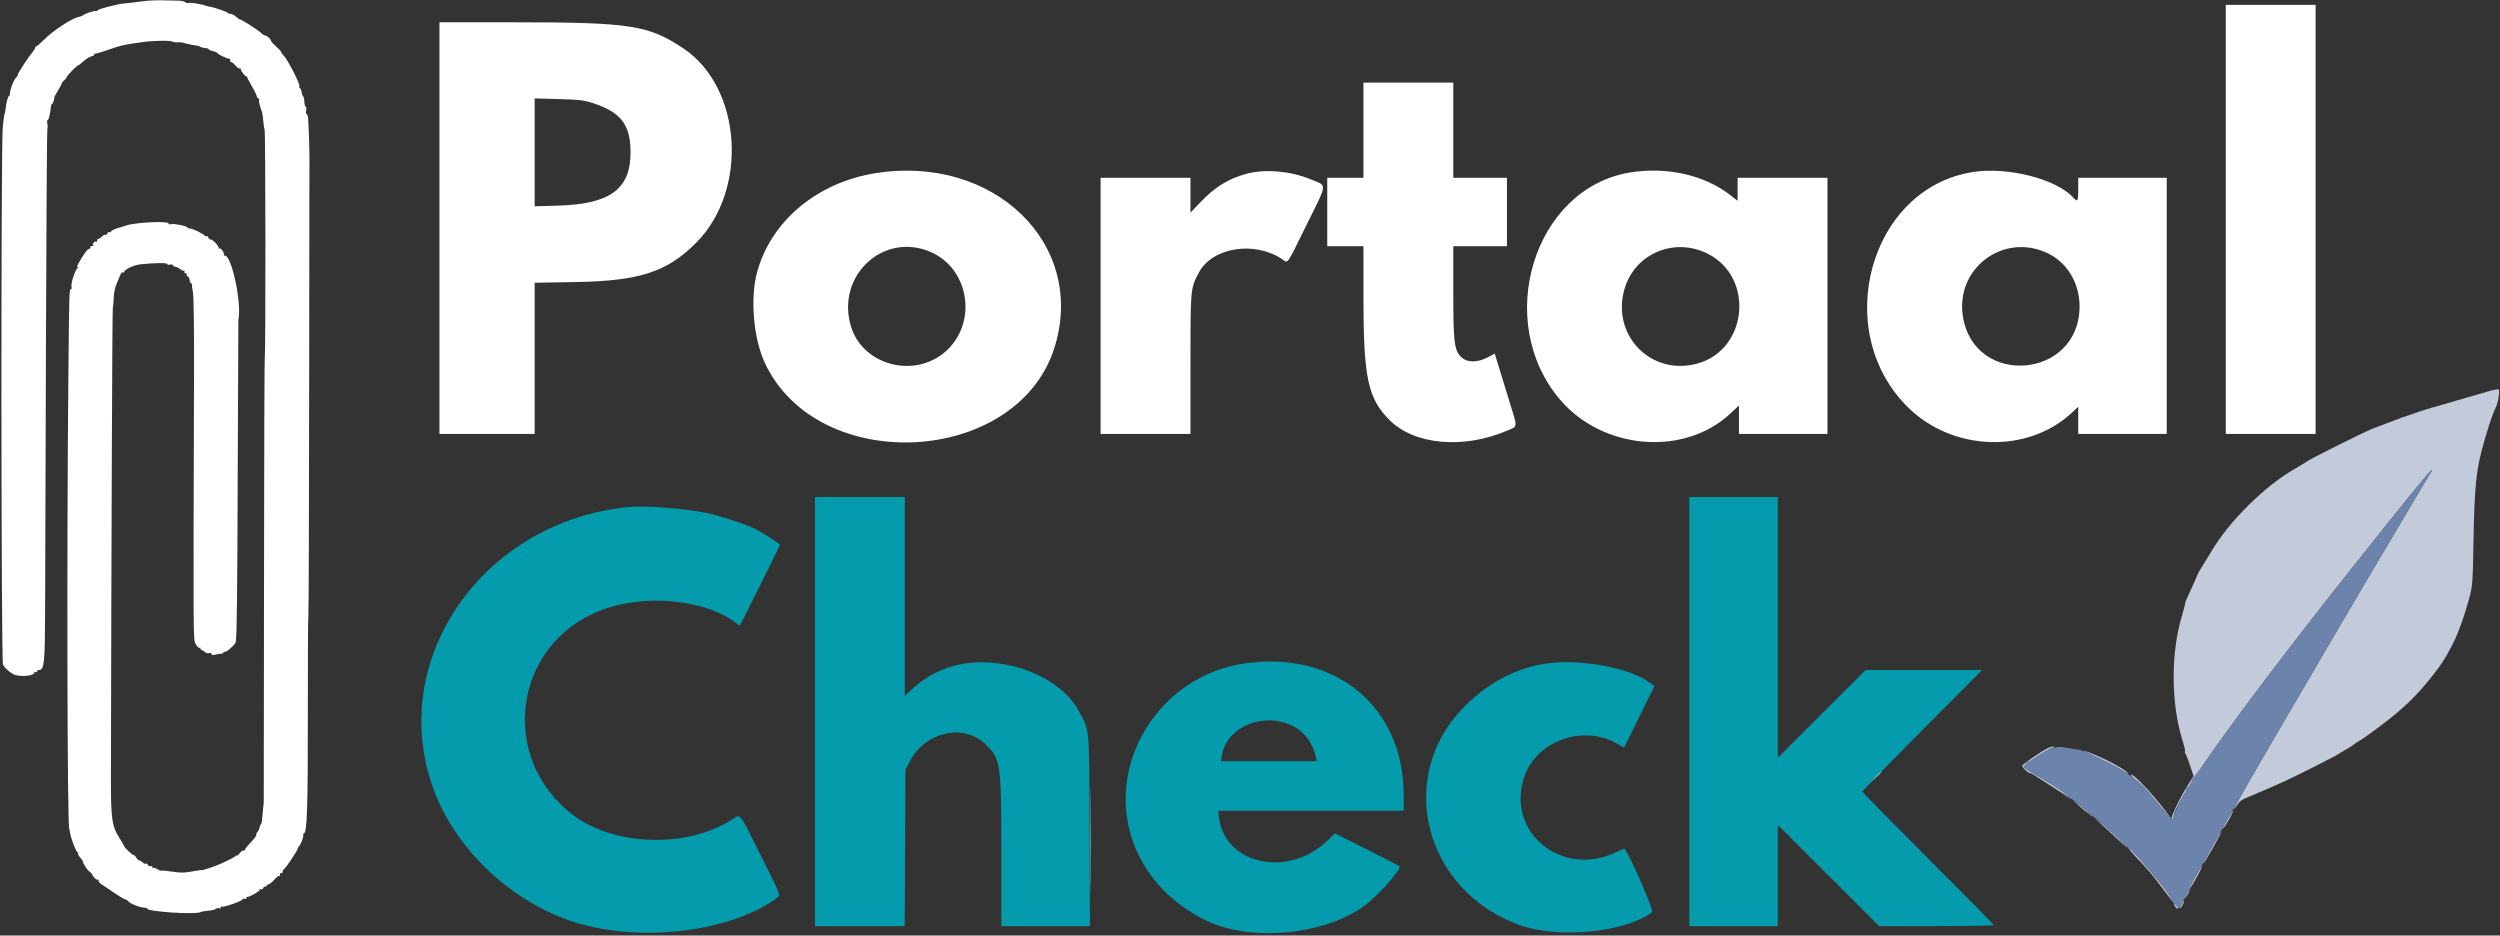
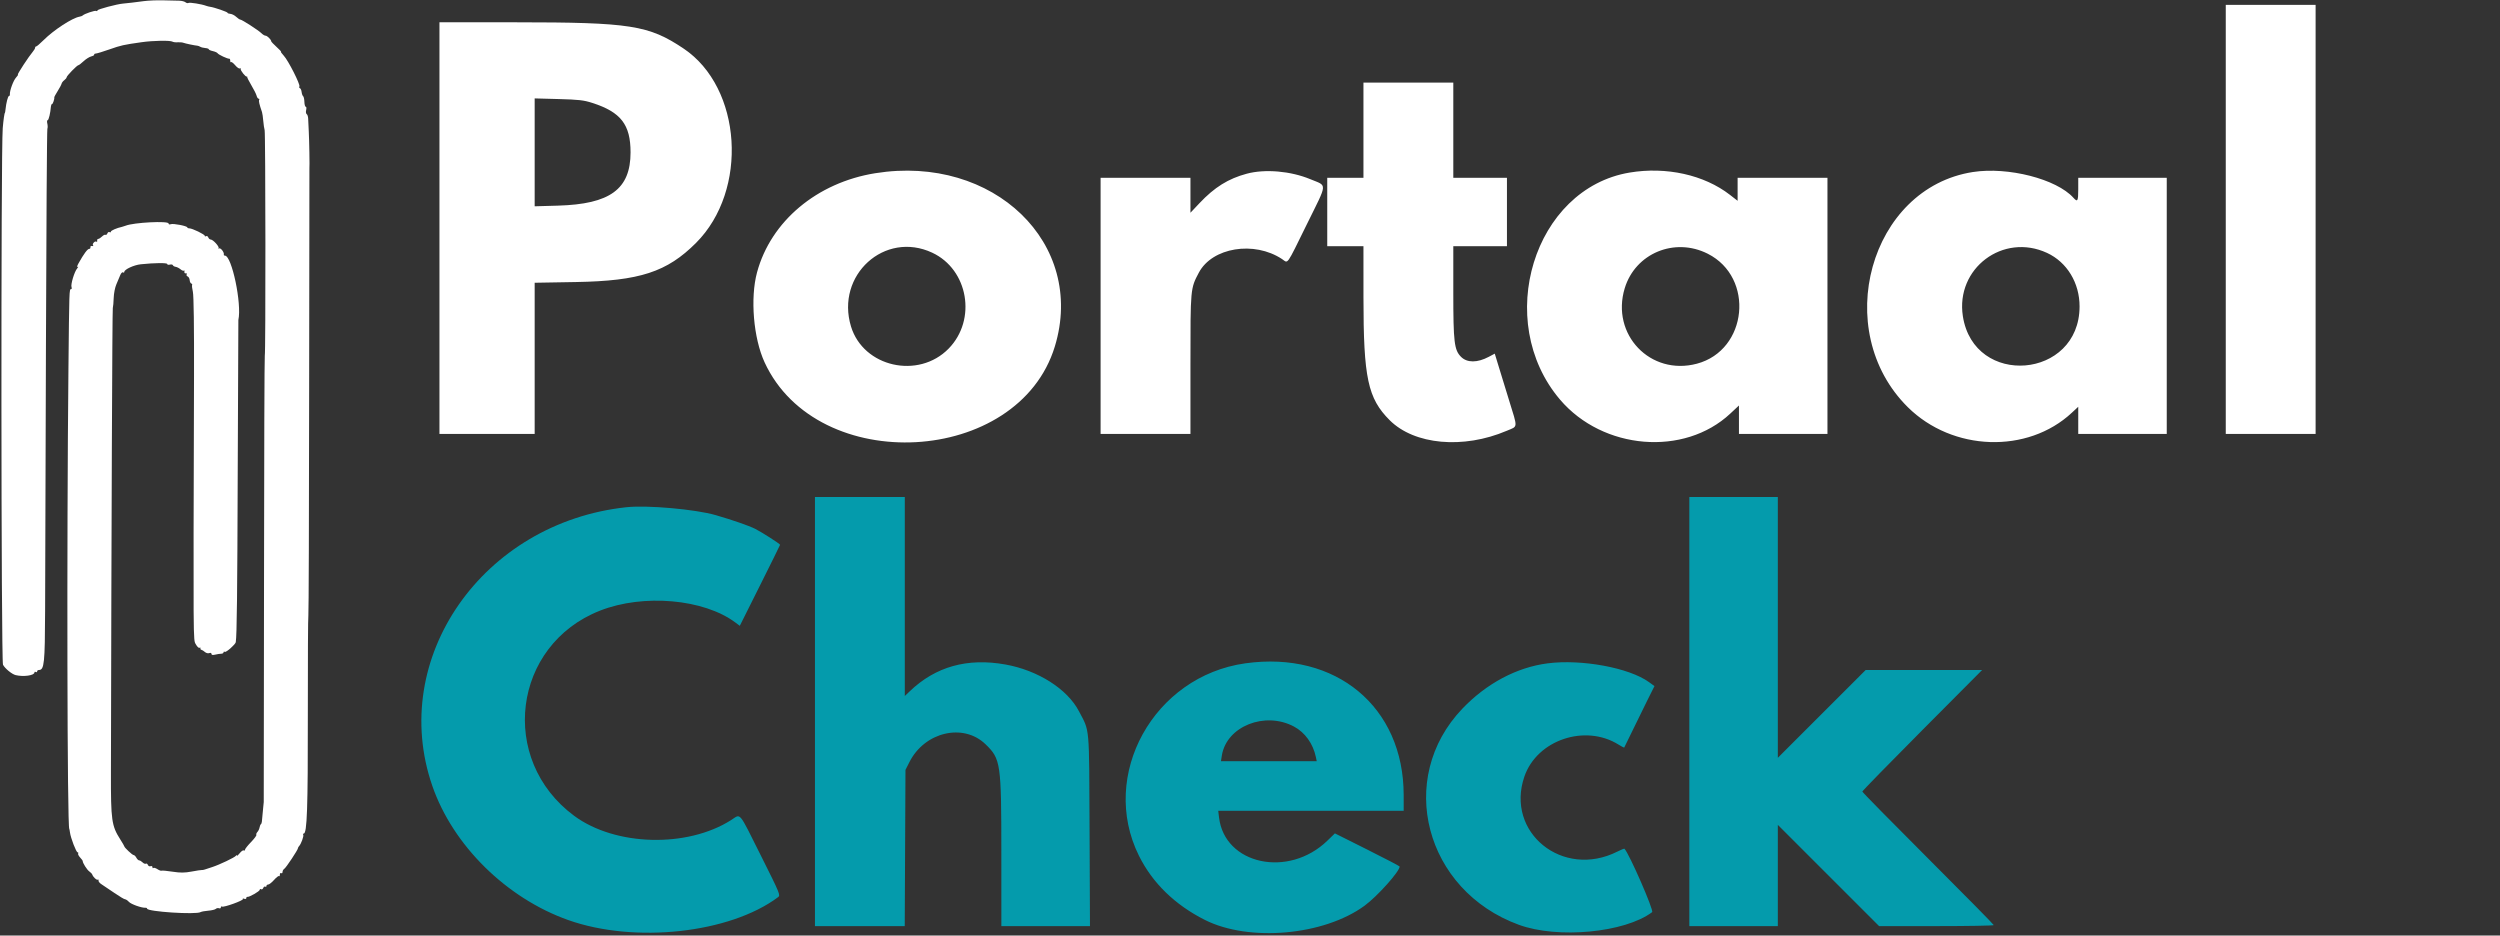
<svg xmlns="http://www.w3.org/2000/svg" width="938" height="351" viewBox="0 0 938 351" fill="none">
  <rect x="0" y="0" width="938" height="351" fill="#333333" stroke="none" />
  <path fill-rule="evenodd" clip-rule="evenodd" d="M305.769 266.974V347.477H322.613H339.457L339.596 318.17L339.733 288.861L341.23 285.907C346.96 274.599 361.429 271.203 369.738 279.214C375.495 284.765 375.7 286.189 375.705 320.181L375.711 347.477H392.334H408.956L408.806 311.627C408.637 271.424 408.929 274.714 404.812 266.835C400.448 258.496 389.429 251.499 377.219 249.317C362.951 246.765 351.047 250.092 341.369 259.338L339.481 261.141V223.807V186.471H322.626H305.769V266.974ZM633.837 266.974V347.477H650.441H667.044V328.487V309.496L686.042 328.487L705.039 347.477H726.547C738.377 347.477 748.057 347.305 748.057 347.097C748.057 346.887 736.962 335.625 723.402 322.074C709.839 308.521 698.746 297.234 698.746 296.994C698.746 296.754 708.861 286.393 721.227 273.968L743.708 251.377H721.858H700.009L683.528 267.851L667.044 284.328V235.399V186.471H650.441H633.837V266.974ZM235.073 190.304C181.087 196.074 145.617 246.981 162.212 294.885C169.936 317.184 189.964 336.953 213.185 345.201C238.127 354.061 273.804 350.174 291.922 336.62C292.892 335.896 292.7 335.434 285.515 321.08C276.911 303.898 278.083 305.294 274.302 307.698C257.775 318.206 230.843 317.479 215.45 306.111C186.914 285.038 192.319 242.006 225.119 229.116C241.4 222.717 264.108 224.717 275.946 233.591L277.569 234.809L285.129 219.701C289.285 211.39 292.687 204.511 292.687 204.409C292.687 204.065 285.788 199.645 283.332 198.413C280.998 197.246 274.679 195.052 268.534 193.276C260.906 191.072 242.873 189.471 235.073 190.304ZM467.265 248.877C432.852 253.693 412.311 290.819 427.328 321.069C432.401 331.292 440.847 339.508 452.09 345.163C468.674 353.507 496.715 351.01 511.977 339.83C516.778 336.314 525.152 326.962 525.152 325.118C525.152 324.965 519.685 322.104 513.002 318.763L500.854 312.684L498.032 315.419C483.456 329.557 459.478 324.416 457.379 306.704L457.084 304.207H491.871H526.66L526.658 298.294C526.647 265.25 501.248 244.117 467.265 248.877ZM580.627 248.893C569.042 250.401 557.728 256.425 548.657 265.917C523.617 292.128 534.619 334.117 569.906 346.994C584.52 352.327 609.643 349.936 619.884 342.237C620.629 341.674 611.25 320.195 609.487 318.433C609.395 318.342 608.187 318.837 606.799 319.534C586.332 329.812 564.734 312.343 571.955 291.352C576.679 277.624 594.777 271.517 607.343 279.416C608.405 280.085 609.337 280.558 609.411 280.47C609.487 280.38 610.854 277.591 612.449 274.269C614.045 270.949 616.567 265.799 618.056 262.827L620.758 257.423L618.69 255.925C611.253 250.538 593.378 247.237 580.627 248.893ZM485.502 272.605C489.606 274.79 492.658 279.022 493.693 283.956L494.035 285.59H476.068H458.101L458.442 283.457C460.191 272.531 474.554 266.769 485.502 272.605Z" fill="#049BAC" />
-   <path fill-rule="evenodd" clip-rule="evenodd" d="M934.482 146.582C931.887 147.314 928.556 148.281 921.146 150.456C918.794 151.147 915.171 152.193 913.097 152.781C909.74 153.732 906.852 154.68 901.021 156.742C900.051 157.084 897.789 157.936 895.988 158.636C894.19 159.335 891.813 160.234 890.704 160.63C887.947 161.622 867.852 171.605 865.743 173.031C864.805 173.667 862.68 174.957 861.019 175.902C849.688 182.353 836.199 195.737 829.579 207.1C829.016 208.067 827.65 210.299 826.546 212.056C825.442 213.812 824.538 215.37 824.538 215.515C824.538 215.662 823.893 217.167 823.104 218.861C820.374 224.713 819.844 225.97 819.792 226.722C819.762 227.137 819.257 229.06 818.672 231C814.456 244.95 814.527 263.962 818.847 277.71C819.53 279.879 819.959 281.784 819.8 281.942C819.645 282.098 819.727 282.48 819.983 282.789C820.24 283.101 821.027 285.122 821.735 287.283L823.016 291.215L820.765 294.818C817.202 300.52 813.664 308.288 815.011 307.457C815.27 307.296 815.481 306.924 815.481 306.629C815.481 300.419 845.079 259.722 894.379 198.15C910.679 177.793 914.832 172.946 911.428 178.249C910.745 179.312 907.19 185.276 903.524 191.502C899.86 197.729 896.234 203.84 895.469 205.086C892.477 209.944 856.592 271.131 847.614 286.68C838.817 301.916 836.442 306.32 839.257 302.19C840.552 300.288 840.598 300.258 845.672 298.143C847.748 297.277 850.464 296.116 851.71 295.562C852.956 295.007 854.879 294.157 855.986 293.674C860.259 291.805 876.084 283.835 877.704 282.734C878.644 282.098 880.062 281.24 880.86 280.827C881.655 280.415 882.611 279.789 882.986 279.437C883.357 279.084 884.259 278.489 884.991 278.112C886.171 277.505 891.557 273.623 895.707 270.391C903.486 264.328 908.644 259.017 914.898 250.622C916.149 248.944 917.89 246.168 918.693 244.578C919.111 243.751 919.707 242.622 920.018 242.068C922.056 238.434 924.764 230.918 926.723 223.451C927.622 220.02 927.808 217.569 927.983 206.848C928.433 179.334 928.963 175.151 934.045 159.086C934.739 156.893 935.731 154.264 936.25 153.248C937.316 151.158 938.092 146.472 937.431 146.109C937.193 145.978 935.865 146.191 934.482 146.582ZM767.845 280.959C765.487 282.226 759.2 286.573 758.804 287.215C758.484 287.731 760.921 290.111 761.779 290.117C762.211 290.119 763.79 291.092 770.443 295.455C776.394 299.356 776.235 299.261 776.235 298.993C776.235 298.354 768.511 293.321 761.744 289.554C760.443 288.83 759.377 287.999 759.377 287.71C759.377 287.005 767.476 281.521 769.692 280.729C770.743 280.352 771.049 280.101 770.448 280.101C769.894 280.103 768.724 280.489 767.845 280.959ZM783.782 282.677C789.732 285.442 794.713 287.95 796.096 288.882C798.465 290.48 799.249 290.802 797.915 289.633C796.142 288.076 790.907 285.24 786.183 283.278C781.62 281.382 780.257 281.041 783.782 282.677ZM409.156 315.528C409.156 332.961 409.219 340.021 409.296 331.212C409.375 322.407 409.375 308.143 409.296 299.515C409.219 290.887 409.156 298.094 409.156 315.528ZM703.749 291.502L702.017 293.39L703.902 291.655C705.659 290.04 706.023 289.614 705.637 289.614C705.553 289.614 704.703 290.463 703.749 291.502ZM800.404 291.769C801.107 292.384 802.369 293.461 803.21 294.163C804.052 294.868 806.716 297.859 809.128 300.815C811.541 303.771 813.781 306.353 814.109 306.555C814.434 306.758 812.784 304.555 810.44 301.665C805.929 296.102 800.563 290.611 799.664 290.638C799.369 290.647 799.702 291.155 800.404 291.769ZM778.497 300.941C781.145 303.373 784.284 305.867 784.284 305.539C784.284 305.394 782.53 303.886 780.385 302.184C778.241 300.485 777.391 299.925 778.497 300.941ZM836.735 305.842C834.114 310.255 833.502 311.438 834.194 310.746C834.609 310.331 835.664 308.689 836.541 307.099C838.226 304.034 838.374 303.072 836.735 305.842ZM786.549 307.495C789.959 310.692 797.421 317.525 797.781 317.781C799.563 319.049 792.552 312.295 789.066 309.386C786.574 307.307 785.443 306.457 786.549 307.495ZM829.901 317.872C828.022 321.202 826.557 324.002 826.65 324.095C826.74 324.185 828.352 321.535 830.232 318.202C832.112 314.869 833.573 312.069 833.483 311.976C833.393 311.886 831.781 314.538 829.901 317.872ZM798.626 318.295C798.858 318.71 800.025 320.068 801.213 321.314C805.743 326.051 807.615 328.251 811.063 332.884C816 339.521 817.106 340.507 813.038 334.647C809.71 329.852 797.019 315.454 798.626 318.295ZM825.164 326.469C822.852 330.374 821.519 332.841 821.519 333.212C821.519 333.789 822.587 332.114 824.691 328.232C826.576 324.756 826.904 323.527 825.164 326.469ZM820.486 335.272C819.35 337.54 819.366 337.764 820.538 336.01C821.147 335.097 821.541 334.248 821.412 334.119C821.284 333.991 820.866 334.51 820.486 335.272ZM818.582 339.195C817.74 341.045 817.899 341.441 818.811 339.758C819.238 338.974 819.492 338.236 819.377 338.122C819.262 338.007 818.904 338.491 818.582 339.195ZM815.983 339.93C816.281 340.482 816.776 340.936 817.087 340.936C817.396 340.936 817.24 340.482 816.74 339.93C816.238 339.376 815.743 338.922 815.637 338.922C815.533 338.922 815.688 339.376 815.983 339.93Z" fill="#C3CBDB" />
  <path fill-rule="evenodd" clip-rule="evenodd" d="M53.933 0.427C51.02 0.826 47.703 1.219 46.132 1.35C43.853 1.542 36.572 3.484 36.572 3.902C36.572 4.17 36.362 4.26 36.102 4.101C35.657 3.826 31.569 5.202 31.039 5.806C30.9 5.965 30.351 6.17 29.818 6.263C27.089 6.735 20.162 11.257 16.37 15.038C15.045 16.36 13.783 17.437 13.567 17.428C13.351 17.42 13.176 17.633 13.176 17.901C13.176 18.169 12.805 18.822 12.348 19.352C10.829 21.128 6.348 27.98 6.706 27.98C6.903 27.98 6.589 28.491 6.012 29.111C5.015 30.19 3.592 34.061 3.704 35.403C3.731 35.747 3.578 36.031 3.365 36.031C2.98 36.031 2.321 38.583 2.067 41.061C1.993 41.755 1.898 42.32 1.854 42.32C1.671 42.32 1.283 45.017 1.026 48.107C0.313 56.609 0.408 248.026 1.127 249.414C1.851 250.816 4.46 252.955 5.865 253.299C8.805 254.018 12.925 253.436 12.925 252.305C12.925 252.037 13.152 251.96 13.428 252.13C13.704 252.302 13.93 252.201 13.93 251.909C13.93 251.616 14.244 251.376 14.627 251.376C16.594 251.376 16.854 248.862 16.925 229.238C16.963 218.861 17.105 174.088 17.239 129.744C17.373 85.4 17.613 48.776 17.772 48.358C17.933 47.943 17.922 47.036 17.75 46.345C17.575 45.654 17.635 45.088 17.881 45.088C18.274 45.088 18.916 42.397 19.108 39.93C19.146 39.446 19.332 39.05 19.518 39.05C19.84 39.05 20.501 37.078 20.365 36.534C20.329 36.395 20.903 35.329 21.638 34.165C22.373 33.001 23.034 31.756 23.105 31.398C23.179 31.04 23.635 30.452 24.119 30.089C24.605 29.728 25.001 29.236 25.001 28.999C25.001 28.477 28.911 24.458 29.422 24.455C29.619 24.455 30.493 23.786 31.364 22.969C32.236 22.152 33.537 21.335 34.255 21.158C34.971 20.977 35.466 20.674 35.348 20.488C35.233 20.3 35.517 20.117 35.982 20.084C36.446 20.051 38.75 19.346 41.102 18.519C45.414 17 46.31 16.8 53.179 15.828C57.468 15.221 63.873 15.109 64.714 15.631C65.023 15.822 65.894 15.929 66.648 15.868C67.403 15.808 68.362 15.888 68.777 16.046C69.531 16.33 73.11 17.079 74.058 17.15C74.337 17.172 74.826 17.355 75.146 17.554C75.468 17.756 76.318 17.969 77.034 18.029C77.749 18.087 78.337 18.295 78.337 18.491C78.337 18.685 79.012 18.991 79.84 19.174C80.667 19.355 81.476 19.715 81.635 19.975C81.968 20.516 85.441 22.139 86.009 22.021C86.216 21.977 86.386 22.319 86.386 22.781C86.386 23.242 86.525 23.48 86.695 23.311C86.864 23.144 87.564 23.671 88.249 24.488C88.935 25.302 89.708 25.84 89.968 25.679C90.225 25.521 90.375 25.581 90.299 25.813C90.113 26.384 92.206 29.015 92.61 28.717C92.785 28.589 92.839 28.611 92.73 28.764C92.624 28.92 93.312 30.335 94.26 31.909C95.211 33.485 96.115 35.283 96.274 35.906C96.43 36.528 96.774 37.037 97.039 37.037C97.301 37.037 97.391 37.236 97.241 37.482C97.001 37.87 97.285 39.08 98.307 42.069C98.449 42.484 98.659 43.954 98.776 45.339C98.891 46.722 99.124 48.293 99.29 48.825C99.637 49.935 99.695 132.842 99.35 133.476C99.225 133.705 99.096 171.476 99.061 217.413C99.028 263.35 98.981 300.936 98.957 300.936C98.932 300.936 98.798 302.293 98.662 303.954C98.266 308.73 98.23 308.971 97.886 309.238C97.706 309.375 97.479 309.943 97.38 310.495C97.285 311.05 96.921 311.804 96.572 312.17C96.222 312.539 96.05 313.019 96.184 313.241C96.32 313.459 95.416 314.683 94.175 315.959C92.938 317.235 91.921 318.522 91.921 318.82C91.921 319.117 91.714 319.232 91.46 319.074C91.206 318.915 90.525 319.385 89.949 320.117C89.375 320.85 88.9 321.249 88.894 321.003C88.891 320.759 88.722 320.795 88.517 321.082C88.066 321.724 82.356 324.445 79.594 325.336C78.487 325.691 77.241 326.101 76.826 326.243C76.411 326.388 75.911 326.472 75.717 326.431C75.52 326.39 73.823 326.647 71.943 327C69.266 327.502 67.706 327.516 64.749 327.06C62.676 326.737 60.812 326.568 60.613 326.683C60.413 326.797 59.717 326.541 59.064 326.112C58.411 325.685 57.725 325.486 57.539 325.672C57.356 325.858 57.203 325.721 57.203 325.368C57.203 325.016 56.883 324.849 56.49 325C56.097 325.153 55.646 324.934 55.487 324.519C55.329 324.104 54.987 323.896 54.73 324.054C54.476 324.213 53.925 324 53.506 323.582C53.088 323.164 52.512 322.822 52.225 322.822C51.938 322.822 51.46 322.369 51.165 321.817C50.87 321.262 50.4 320.809 50.124 320.809C49.643 320.809 46.638 317.989 46.638 317.538C46.638 317.421 45.949 316.241 45.108 314.916C41.873 309.823 41.589 307.801 41.621 290.119C41.804 196.753 42.13 116.245 42.324 115.589C42.457 115.141 42.61 113.414 42.662 111.753C42.711 110.092 43.157 107.83 43.646 106.721C44.138 105.614 44.785 104.073 45.086 103.297C45.389 102.522 45.859 102.024 46.135 102.196C46.411 102.366 46.638 102.287 46.638 102.022C46.638 101.093 50.236 99.426 52.826 99.156C57.984 98.618 62.739 98.571 62.739 99.057C62.739 99.325 63.181 99.429 63.719 99.287C64.26 99.145 64.774 99.246 64.862 99.508C64.949 99.77 65.422 100.044 65.913 100.115C66.405 100.188 67.23 100.609 67.749 101.054C68.266 101.497 68.842 101.707 69.028 101.524C69.211 101.339 69.288 101.527 69.195 101.942C69.102 102.36 69.326 102.636 69.695 102.56C70.061 102.483 70.217 102.653 70.039 102.94C69.864 103.226 70.025 103.576 70.4 103.721C70.774 103.863 71.118 104.48 71.165 105.092C71.209 105.704 71.484 106.284 71.777 106.379C72.066 106.478 72.203 106.718 72.08 106.917C71.957 107.117 72.088 108.286 72.37 109.516C72.689 110.917 72.848 122.744 72.796 141.189C72.501 243.447 72.476 239.92 73.452 241.707C73.949 242.614 74.577 243.221 74.848 243.054C75.121 242.885 75.279 242.969 75.203 243.237C75.129 243.507 75.293 243.767 75.569 243.813C75.845 243.863 76.435 244.229 76.881 244.63C77.323 245.035 78.061 245.22 78.514 245.046C79.006 244.857 79.342 244.977 79.342 245.343C79.342 245.761 79.788 245.852 80.728 245.622C81.487 245.436 82.506 245.283 82.99 245.281C83.476 245.278 83.872 245.051 83.872 244.775C83.872 244.499 84.094 244.409 84.367 244.578C84.84 244.871 88.334 241.775 88.46 240.953C88.875 238.232 89.044 223.225 89.197 176.156C89.299 145.44 89.405 120.193 89.435 120.056C90.777 113.999 86.979 95.904 84.367 95.904C84.094 95.904 83.919 95.735 83.979 95.528C84.206 94.724 82.793 92.869 82.211 93.203C81.878 93.394 81.779 93.361 81.993 93.126C82.441 92.634 79.946 89.867 79.05 89.867C78.717 89.867 78.309 89.511 78.143 89.08C77.976 88.648 77.613 88.435 77.334 88.607C77.055 88.779 76.826 88.719 76.826 88.473C76.826 87.943 72.14 85.673 71.044 85.673C70.626 85.673 70.285 85.52 70.285 85.334C70.285 84.796 65.009 83.76 64.08 84.118C63.594 84.304 63.241 84.195 63.241 83.856C63.241 82.791 50.143 83.463 47.14 84.681C46.725 84.85 46.116 85.044 45.785 85.113C43.853 85.523 41.605 86.493 41.605 86.916C41.605 87.189 41.378 87.268 41.099 87.096C40.821 86.924 40.457 87.137 40.291 87.569C40.124 87.998 39.804 88.238 39.58 88.099C39.353 87.96 38.772 88.244 38.285 88.73C37.799 89.216 37.157 89.626 36.862 89.637C36.564 89.651 36.384 89.951 36.46 90.304C36.537 90.659 36.392 90.82 36.14 90.664C35.545 90.298 34.452 91.604 34.941 92.093C35.149 92.298 34.977 92.391 34.561 92.298C34.146 92.205 33.862 92.413 33.933 92.76C34.001 93.107 33.774 93.391 33.427 93.394C32.813 93.402 31.452 95.249 29.485 98.751C28.925 99.749 28.774 100.344 29.138 100.131C29.493 99.926 29.405 100.191 28.949 100.724C27.908 101.934 26.457 106.756 26.837 107.745C26.993 108.15 26.919 108.483 26.671 108.483C25.977 108.483 25.977 108.513 25.676 138.672C25.018 204.523 25.22 310.998 26.001 310.998C26.042 310.998 26.157 311.61 26.255 312.353C26.531 314.432 28.599 319.803 29.121 319.803C29.378 319.803 29.468 319.994 29.324 320.229C29.179 320.464 29.509 321.139 30.058 321.729C30.61 322.319 31.05 322.923 31.039 323.071C30.988 323.737 32.635 326.349 33.485 326.942C34.001 327.305 34.507 327.827 34.605 328.106C34.957 329.092 36.258 330.314 36.676 330.054C36.911 329.909 37.039 330.062 36.963 330.393C36.886 330.723 37.414 331.363 38.132 331.813C38.853 332.264 41.001 333.709 42.908 335.024C44.815 336.338 46.624 337.414 46.93 337.414C47.236 337.414 47.875 337.843 48.351 338.368C49.16 339.261 53.154 340.69 54.561 340.589C54.908 340.564 55.19 340.709 55.19 340.911C55.19 342.064 73.599 343.255 75.288 342.212C75.583 342.029 76.875 341.794 78.156 341.69C79.441 341.586 80.711 341.277 80.984 341.004C81.255 340.734 81.79 340.63 82.17 340.777C82.553 340.922 82.864 340.78 82.864 340.458C82.864 340.133 83.069 339.996 83.318 340.149C83.949 340.54 91.43 337.84 91.118 337.335C90.979 337.108 91.214 337.056 91.645 337.223C92.074 337.387 92.424 337.269 92.424 336.963C92.424 336.657 92.596 336.452 92.801 336.51C93.454 336.685 97.457 334.401 97.457 333.852C97.457 333.565 97.684 333.469 97.962 333.641C98.241 333.813 98.604 333.603 98.771 333.171C98.938 332.74 99.274 332.513 99.522 332.666C99.771 332.819 99.973 332.704 99.973 332.412C99.973 332.119 100.271 331.879 100.634 331.879C100.998 331.879 101.99 331.098 102.837 330.139C103.684 329.182 104.517 328.54 104.692 328.715C104.864 328.887 105.003 328.636 105.003 328.161C105.003 327.683 105.23 327.431 105.509 327.603C105.785 327.773 106.011 327.571 106.011 327.153C106.011 326.737 106.298 326.213 106.651 325.991C107.337 325.562 111.798 318.836 111.798 318.235C111.798 318.036 111.987 317.686 112.219 317.456C112.949 316.73 114.069 313.681 113.776 313.208C113.623 312.962 113.703 312.76 113.951 312.76C115.208 312.76 115.536 303.282 115.5 267.894C115.479 247.783 115.569 231.142 115.7 230.913C115.828 230.683 115.959 192.909 115.99 146.972C116.02 101.035 116.066 63.338 116.091 63.199C116.205 62.611 116.031 52.596 115.853 49.364C115.746 47.427 115.64 45.233 115.621 44.492C115.599 43.749 115.353 42.998 115.071 42.826C114.79 42.651 114.7 41.957 114.869 41.282C115.039 40.607 114.97 40.056 114.719 40.056C114.468 40.056 114.238 39.233 114.208 38.228C114.181 37.222 113.965 36.261 113.733 36.089C113.498 35.919 113.244 35.212 113.167 34.52C113.088 33.829 112.804 33.187 112.533 33.094C112.263 33.001 112.175 32.712 112.337 32.449C112.755 31.772 108.154 22.691 106.49 20.912C105.727 20.095 105.252 19.42 105.432 19.415C105.613 19.409 104.853 18.587 103.746 17.592C102.64 16.595 101.741 15.639 101.746 15.464C101.771 14.877 100.255 13.388 99.629 13.388C99.285 13.388 98.602 12.981 98.104 12.483C97.011 11.385 90.768 7.35 90.159 7.35C89.919 7.35 89.227 6.885 88.624 6.32C88.02 5.752 87.042 5.249 86.451 5.205C85.864 5.162 85.38 4.978 85.38 4.798C85.38 4.473 80.299 2.727 78.84 2.552C78.424 2.5 77.744 2.331 77.331 2.173C75.706 1.552 71.181 0.818 70.725 1.102C70.46 1.266 69.943 1.151 69.577 0.848C69.211 0.544 68.146 0.282 67.209 0.266C66.271 0.249 63.58 0.186 61.228 0.124C58.875 0.063 55.594 0.2 53.933 0.427Z" fill="white" />
-   <path fill-rule="evenodd" clip-rule="evenodd" d="M894.384 198.15C864.272 235.765 840.77 266.487 828.573 284.175C825.396 288.781 822.587 292.42 822.333 292.262C822.076 292.106 822.024 292.232 822.218 292.543C822.68 293.289 821.057 295.74 820.379 295.319C820.065 295.125 820.005 295.24 820.232 295.606C820.442 295.947 820.081 297.027 819.406 298.073C818.079 300.122 815.48 305.786 815.48 306.63C815.48 306.925 815.199 307.329 814.852 307.529C814.505 307.728 814.385 307.712 814.584 307.49C814.781 307.272 814.442 306.693 813.827 306.204C813.215 305.717 810.926 303.086 808.737 300.36C804.775 295.417 801.347 292.245 796.86 289.369C792.959 286.869 781.713 281.418 780.259 281.328C779.844 281.301 777.89 280.987 775.915 280.631C771.309 279.801 769.503 280.276 764.718 283.574C762.702 284.962 760.787 285.948 760.464 285.765C760.145 285.579 760.046 285.612 760.251 285.836C760.453 286.063 760.249 286.516 759.795 286.847C758.713 287.639 759.161 288.262 761.762 289.573C767.065 292.248 775.795 298.16 775.396 298.808C775.207 299.111 775.317 299.179 775.653 298.972C775.972 298.775 776.235 298.89 776.235 299.229C776.235 299.567 776.377 299.704 776.549 299.532C776.956 299.125 784.284 305.097 784.284 305.832C784.284 306.138 784.426 306.245 784.598 306.072C784.989 305.684 791.628 311.272 791.456 311.843C791.385 312.069 791.612 312.2 791.959 312.132C792.303 312.061 792.524 312.304 792.448 312.67C792.371 313.039 792.513 313.211 792.762 313.058C793.011 312.905 794.374 314.006 795.795 315.506C797.213 317.006 798.374 318.107 798.374 317.951C798.374 317.487 805.273 324.825 808.39 328.609C811.893 332.86 815.144 337.453 815.15 338.158C815.152 338.439 815.754 339.166 816.489 339.77L817.822 340.868L819.488 337.379C820.404 335.461 821.363 333.893 821.617 333.893C821.874 333.893 821.948 333.675 821.781 333.407C821.617 333.139 822.423 331.273 823.573 329.257C824.723 327.241 826.464 324.118 827.442 322.32C828.417 320.522 831.018 315.881 833.223 312.006C835.426 308.132 838.013 303.523 838.972 301.767C842.833 294.696 883.392 225.28 894.728 206.346C895.887 204.409 899.84 197.729 903.512 191.503C907.185 185.277 910.745 179.313 911.428 178.25C914.832 172.944 910.676 177.796 894.384 198.15Z" fill="#6C84AB" />
  <path fill-rule="evenodd" clip-rule="evenodd" d="M835.107 82.32V162.823H851.962H868.817V82.32V1.816H851.962H835.107V82.32ZM164.883 85.59V162.823H182.743H200.607V134.456V106.089L216.079 105.821C239.997 105.406 250.243 102.064 261.169 91.12C280.887 71.367 278.42 32.935 256.489 18.223C243.409 9.447 236.56 8.376 193.437 8.365L164.883 8.357V85.59ZM511.566 48.86V66.722H504.773H497.981V79.552V92.382H504.773H511.566L511.571 111.627C511.577 141.835 513.208 149.46 521.413 157.665C530.659 166.91 549.027 168.579 565.281 161.651C569.631 159.796 569.541 161.042 566.139 149.99C564.606 145.01 562.784 139.078 562.093 136.811L560.833 132.685L558.568 133.89C554.306 136.155 550.451 136.158 548.191 133.898C545.628 131.333 545.279 128.429 545.279 109.58V92.382H555.341H565.407V79.552V66.722H555.341H545.279V48.86V30.998H528.424H511.566V48.86ZM222.243 38.617C232.951 42.06 236.584 46.759 236.584 57.163C236.584 70.979 228.904 76.604 209.287 77.156L200.607 77.402V57.163V36.923L209.538 37.164C217.177 37.369 219.016 37.579 222.243 38.617ZM328.412 64.987C306.537 68.495 289.212 83.022 284.04 102.193C281.428 111.881 282.691 126.896 286.882 135.964C306.737 178.937 382.1 174.811 395.772 130.005C407.55 91.396 372.816 57.868 328.412 64.987ZM467.79 65.173C460.845 67.036 455.686 70.252 450.042 76.235L446.656 79.823V73.271V66.722H429.801H412.946V114.771V162.823H429.801H446.656V136.751C446.656 108.105 446.643 108.274 449.804 102.302C454.815 92.838 470.547 90.267 481.022 97.201C483.435 98.797 482.386 100.278 490.448 83.915C498.202 68.184 498.08 69.916 491.653 67.241C484.276 64.171 474.643 63.334 467.79 65.173ZM611.447 64.744C575.475 70.741 560.232 120.437 585.319 149.93C601.415 168.853 631.909 171.358 649.204 155.181L652.455 152.14V157.482V162.823H669.059H685.663V114.771V66.722H668.808H651.953V71.031V75.342L649.059 73.096C639.406 65.608 625.196 62.452 611.447 64.744ZM740.258 64.539C701.548 70.525 686.736 123.965 715.807 152.766C732.591 169.393 760.744 170.347 777.367 154.848L779.758 152.621V157.722V162.823H796.361H812.965V114.771V66.722H796.361H779.758V70.998C779.758 75.498 779.506 75.943 777.949 74.208C771.629 67.17 753.433 62.504 740.258 64.539ZM349.783 94.816C363.313 101.149 366.531 119.938 355.944 130.781C344.589 142.414 323.931 137.742 319.297 122.495C313.45 103.245 331.933 86.464 349.783 94.816ZM640.748 95.201C658.417 104.122 655.729 131.388 636.679 136.458C619.242 141.103 604.325 125.508 609.598 108.149C613.581 95.04 628.305 88.92 640.748 95.201ZM768.053 94.895C775.542 98.362 780.271 106.157 780.255 115.003C780.206 142.22 740.635 145.51 736.466 118.643C733.679 100.69 751.556 87.251 768.053 94.895Z" fill="white" />
</svg>